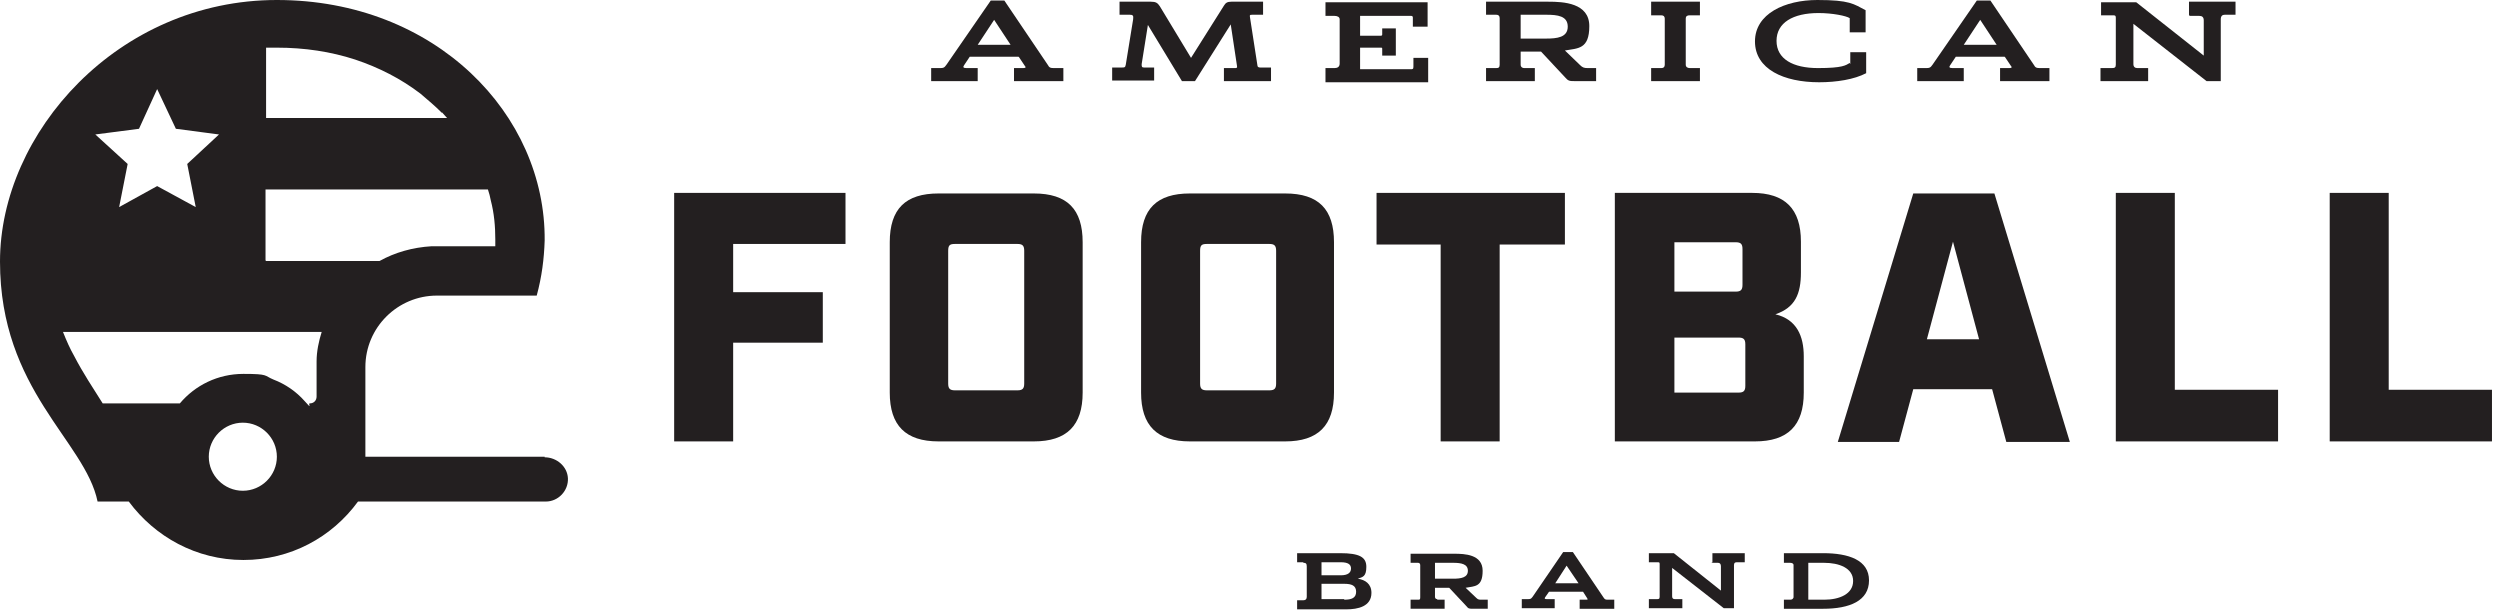
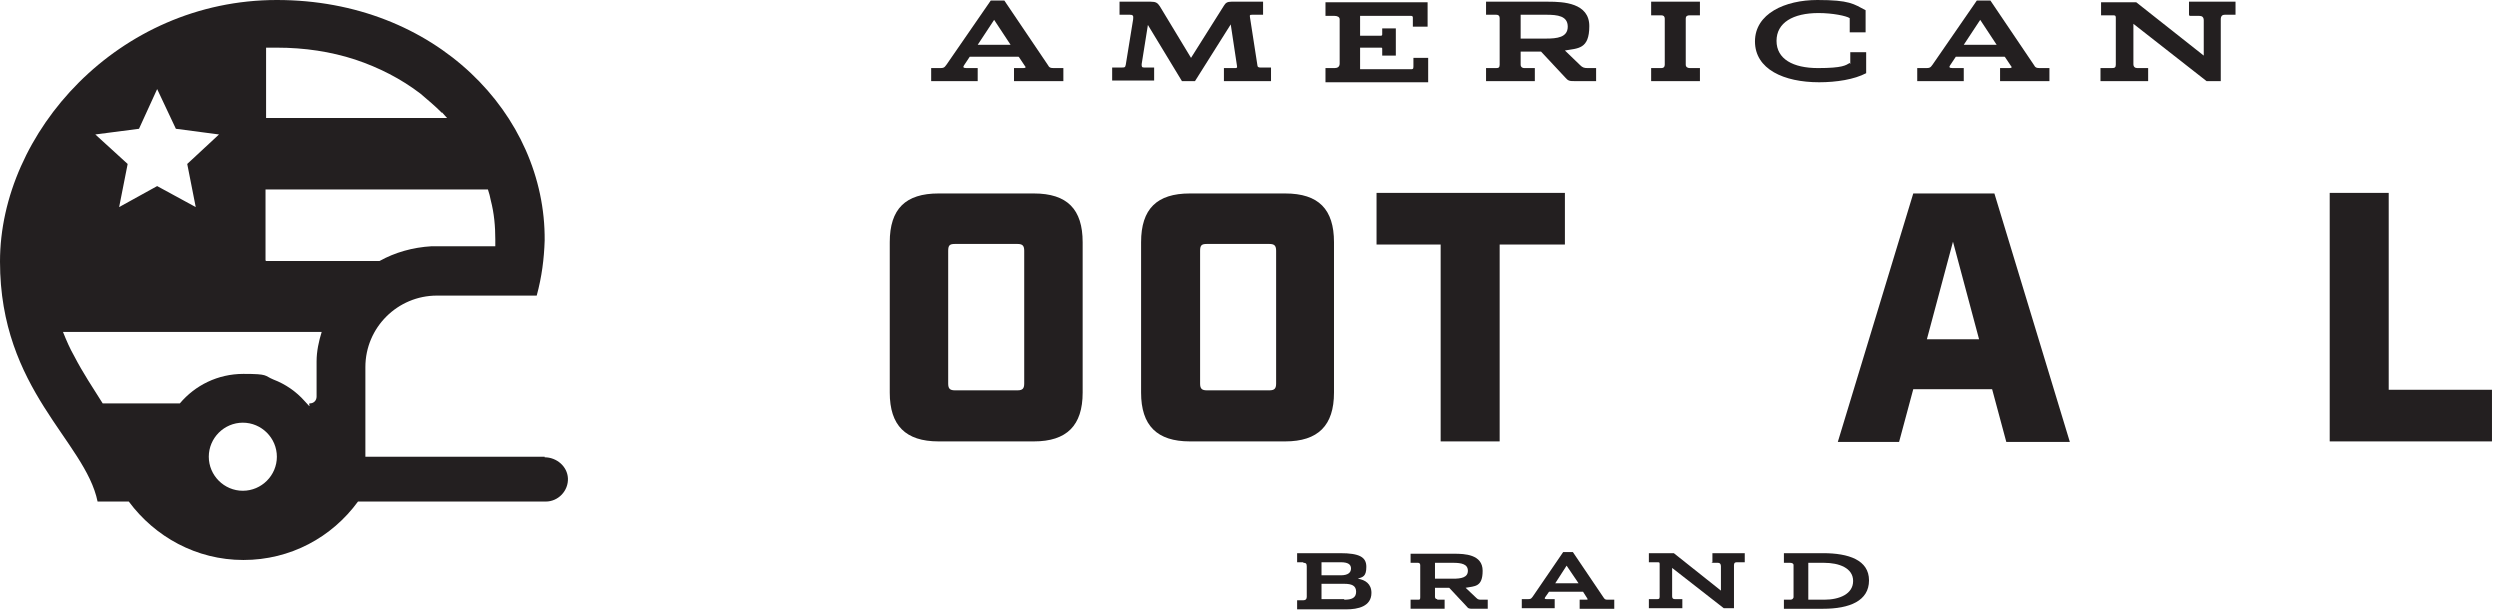
<svg xmlns="http://www.w3.org/2000/svg" width="306" height="75" viewBox="0 0 306 75" fill="none">
  <path d="M33.889 0C53.333 0 66.806 14.028 66.667 29.444C66.597 31.667 66.319 33.889 65.694 36.181H53.473C48.681 36.181 44.723 40.07 44.723 44.931V55.902H66.667V55.973C68.125 55.973 69.444 57.084 69.514 58.542C69.583 60.07 68.333 61.389 66.806 61.389H43.819C40.625 65.764 35.556 68.542 29.792 68.542C24.028 68.542 18.958 65.694 15.764 61.389H11.944C10.416 53.958 0 47.777 0 32.014C0 16.25 14.444 0 33.889 0ZM29.723 51.736C27.431 51.736 25.556 53.611 25.556 55.902C25.556 58.194 27.431 60.069 29.723 60.069C32.014 60.069 33.889 58.194 33.889 55.902C33.888 53.611 32.014 51.737 29.723 51.736ZM7.708 40.625C8.125 41.667 8.542 42.639 9.098 43.611C10.139 45.625 11.389 47.5 12.569 49.375H22.014C23.889 47.153 26.667 45.764 29.792 45.764C32.917 45.764 32.292 45.972 33.473 46.458C34.931 47.014 36.25 47.917 37.292 49.098C38.333 50.278 37.639 49.375 37.917 49.375C38.403 49.375 38.75 49.028 38.75 48.542V44.236C38.75 42.986 39.028 41.736 39.375 40.625H7.708ZM32.5 31.875L32.569 31.944H46.458C48.333 30.903 50.486 30.278 52.848 30.139H60.625V29.306C60.625 27.708 60.486 26.111 60.069 24.514C60 24.097 59.861 23.611 59.723 23.194H32.5V31.875ZM17.014 15.764L11.667 16.458L15.625 20.069L14.583 25.347L19.236 22.777L23.958 25.347L22.917 20.069L26.806 16.458L21.527 15.764L19.236 10.902L17.014 15.764ZM32.569 14.444H54.722C54.513 14.236 54.305 13.958 54.097 13.75V13.819C53.263 12.986 52.361 12.222 51.458 11.458C49.097 9.653 46.388 8.263 43.472 7.291C40.486 6.319 37.291 5.833 33.889 5.833H32.569V14.444Z" fill="#231F20" />
-   <path d="M82.517 23.61H103.489V29.86H89.739V35.763H100.711V41.944H89.739V54.027H82.517V23.61Z" fill="#231F20" />
  <path d="M108.906 48.055V29.652C108.906 25.555 110.85 23.68 114.878 23.68H126.544C130.642 23.68 132.517 25.624 132.517 29.652V48.055C132.517 52.083 130.572 54.027 126.544 54.027H114.878C110.85 54.027 108.906 52.083 108.906 48.055ZM124.531 47.777C125.156 47.777 125.364 47.569 125.364 46.944V30.694C125.364 30.069 125.156 29.86 124.531 29.86H116.892C116.267 29.86 116.058 29.999 116.058 30.694V46.944C116.058 47.569 116.267 47.777 116.892 47.777H124.531Z" fill="#231F20" />
  <path d="M139.669 48.055V29.652C139.669 25.555 141.614 23.68 145.642 23.68H157.308C161.406 23.68 163.281 25.624 163.281 29.652V48.055C163.281 52.083 161.336 54.027 157.308 54.027H145.642C141.614 54.027 139.669 52.083 139.669 48.055ZM155.364 47.777C155.989 47.777 156.197 47.569 156.197 46.944V30.694C156.197 30.069 155.989 29.86 155.364 29.86H147.725C147.1 29.86 146.892 29.999 146.892 30.694V46.944C146.892 47.569 147.1 47.777 147.725 47.777H155.364Z" fill="#231F20" />
  <path d="M176.405 29.93H168.489V23.61H191.544V29.93H183.558V54.027H176.336V29.93H176.405Z" fill="#231F20" />
-   <path d="M197.656 23.61H214.461C218.489 23.61 220.433 25.555 220.433 29.583V33.333C220.433 35.971 219.739 37.638 217.308 38.471C219.947 39.096 220.781 41.18 220.781 43.61V48.055C220.781 52.083 218.836 54.027 214.808 54.027H197.656V23.61ZM212.447 35.694C213.072 35.694 213.281 35.485 213.281 34.86V30.485C213.281 29.86 213.072 29.652 212.447 29.652H204.947V35.694H212.447ZM212.794 48.055C213.419 48.055 213.628 47.846 213.628 47.221V42.152C213.628 41.527 213.419 41.319 212.794 41.319H204.947V48.055H212.794Z" fill="#231F20" />
  <path d="M243.906 47.638H234.183L232.447 54.096H224.947L234.183 23.68H244.114L253.35 54.096H245.572L243.836 47.638H243.906ZM242.239 41.527L239.045 29.582L235.85 41.527H242.239Z" fill="#231F20" />
-   <path d="M258.975 23.61H266.197V47.708H278.836V54.027H258.975V23.61Z" fill="#231F20" />
  <path d="M285.156 23.61H292.378V47.708H305.017V54.027H285.156V23.61Z" fill="#231F20" />
  <path d="M124.67 6.944H118.697L118.003 7.986C117.864 8.194 117.864 8.333 118.281 8.333H119.67V9.93H113.975V8.333H114.947C115.433 8.333 115.572 8.333 115.85 7.917L121.267 0.069H122.933L128.281 7.986C128.42 8.264 128.558 8.333 128.975 8.333H130.156V9.93H124.114V8.333H125.225C125.503 8.333 125.642 8.264 125.433 8.055L124.739 7.014L124.67 6.944ZM119.67 5.486H123.697L121.683 2.43L119.67 5.486Z" fill="#231F20" />
  <path d="M155.572 8.333V9.93H149.808V8.333H151.128C151.336 8.333 151.475 8.333 151.406 8.055L150.642 2.986L146.267 9.93H144.67L140.503 3.055L139.739 7.847C139.739 8.125 139.739 8.264 140.017 8.264H141.267V9.861H136.128V8.264H137.308C137.656 8.264 137.725 8.264 137.795 7.916L138.697 2.361C138.767 1.875 138.628 1.805 138.281 1.805H137.031V0.208H140.85C141.475 0.208 141.683 0.347 141.961 0.764L145.781 7.083L149.808 0.694C150.017 0.347 150.225 0.208 150.711 0.208H154.6V1.805H153.35C153.003 1.805 152.933 1.805 153.003 2.152L153.906 7.986C153.906 8.194 154.045 8.264 154.253 8.264H155.572V8.333Z" fill="#231F20" />
  <path d="M162.239 8.333H163.35C163.697 8.333 163.975 8.194 163.975 7.777V2.361C163.975 2.083 163.697 1.944 163.35 1.944H162.239V0.277H174.739V3.263H172.933V2.152C172.933 2.013 172.864 1.944 172.725 1.944H166.475V4.375H168.975C169.183 4.375 169.183 4.305 169.183 4.166V3.472H170.85V6.805H169.183V6.041C169.183 5.833 169.183 5.833 168.975 5.833H166.475V8.472H172.656C172.933 8.472 173.003 8.472 173.003 8.125V7.083H174.808V10.069H162.239V8.472V8.333Z" fill="#231F20" />
  <path d="M186.614 8.333H187.864V9.93H181.892V8.333H183.142C183.42 8.333 183.559 8.264 183.559 7.916V2.222C183.559 1.944 183.42 1.805 183.142 1.805H181.892V0.208H189.531C191.336 0.208 194.531 0.347 194.531 3.194C194.531 6.041 193.142 5.902 191.545 6.18L193.42 7.986C193.697 8.264 193.906 8.333 194.322 8.333H195.364V9.93H192.864C192.1 9.93 191.961 9.93 191.545 9.444L188.628 6.319H186.128V7.916C186.128 8.194 186.336 8.333 186.545 8.333H186.614ZM186.128 4.722H189.253C190.572 4.722 191.892 4.583 191.892 3.264C191.892 1.944 190.642 1.805 189.253 1.805H186.128V4.652V4.722Z" fill="#231F20" />
  <path d="M206.822 8.333H208.072V9.93H202.1V8.333H203.35C203.628 8.333 203.767 8.194 203.767 7.916V2.291C203.767 2.014 203.628 1.875 203.35 1.875H202.1V0.208H208.072V1.875H206.822C206.545 1.875 206.336 1.944 206.336 2.291V7.916C206.336 8.194 206.545 8.333 206.822 8.333Z" fill="#231F20" />
  <path d="M226.475 7.847V6.389H228.419V8.958C226.961 9.722 224.808 10.069 222.656 10.069C218.35 10.069 214.808 8.472 214.808 5.069C214.808 1.667 218.489 0 222.447 0C226.406 0 226.892 0.486 228.35 1.25V3.958H226.406V2.222C225.989 1.944 224.322 1.597 222.586 1.597C219.461 1.597 217.447 2.778 217.447 5C217.447 7.222 219.461 8.333 222.517 8.333C225.572 8.333 225.919 7.986 226.406 7.708L226.475 7.847Z" fill="#231F20" />
  <path d="M245.364 6.944H239.392L238.697 7.986C238.558 8.194 238.558 8.333 238.975 8.333H240.364V9.93H234.669V8.333H235.642C236.128 8.333 236.267 8.333 236.544 7.917L241.961 0.069H243.628L248.975 7.986C249.114 8.264 249.253 8.333 249.669 8.333H250.85V9.93H244.808V8.333H245.919C246.197 8.333 246.336 8.264 246.128 8.055L245.433 7.014L245.364 6.944ZM240.364 5.486H244.392L242.378 2.43L240.364 5.486Z" fill="#231F20" />
  <path d="M267.933 1.805V0.208H273.628V1.805H272.308C272.031 1.805 271.822 1.944 271.822 2.361V9.93H270.086L261.128 2.916V7.847C261.128 8.194 261.336 8.333 261.614 8.333H262.933V9.93H257.1V8.333H258.489C258.836 8.333 258.975 8.264 258.975 7.916V2.152C258.975 1.875 258.836 1.875 258.628 1.875H257.17V0.277H261.475L269.739 6.805V2.5C269.739 2.083 269.531 1.944 269.183 1.944H268.003L267.933 1.805Z" fill="#231F20" />
  <path d="M159.53 68.819H158.767V67.708H164.044C166.405 67.708 167.239 68.194 167.239 69.375C167.239 70.555 166.822 70.625 166.197 70.833C167.1 70.972 167.864 71.458 167.864 72.569C167.864 74.236 166.197 74.583 164.808 74.583H158.767V73.472H159.53C159.808 73.472 159.947 73.333 159.947 73.055V69.305C159.947 68.958 159.808 68.889 159.53 68.889V68.819ZM161.753 68.819V70.416H164.114C165.017 70.416 165.364 70.069 165.364 69.583C165.364 69.097 165.017 68.819 164.114 68.819H161.753ZM164.53 73.403C165.433 73.403 165.989 73.194 165.989 72.43C165.989 71.666 165.433 71.458 164.53 71.458H161.753V73.333H164.53V73.403Z" fill="#231F20" />
-   <path d="M175.919 73.402H176.822V74.513H172.656V73.402H173.558C173.767 73.402 173.836 73.402 173.836 73.125V69.166C173.836 68.958 173.697 68.888 173.558 68.888H172.656V67.777H178.003C179.253 67.777 181.475 67.847 181.475 69.861C181.475 71.875 180.503 71.736 179.392 71.944L180.711 73.194C180.919 73.402 181.058 73.402 181.336 73.402H182.1V74.513H180.364C179.808 74.513 179.739 74.513 179.461 74.166L177.378 71.944H175.642V73.055C175.642 73.263 175.781 73.333 175.919 73.333V73.402ZM175.642 70.833H177.864C178.836 70.833 179.669 70.694 179.669 69.861C179.669 69.027 178.836 68.888 177.864 68.888H175.642V70.902V70.833Z" fill="#231F20" />
+   <path d="M175.919 73.402H176.822V74.513H172.656V73.402H173.558C173.767 73.402 173.836 73.402 173.836 73.125V69.166C173.836 68.958 173.697 68.888 173.558 68.888H172.656V67.777H178.003C179.253 67.777 181.475 67.847 181.475 69.861C181.475 71.875 180.503 71.736 179.392 71.944L180.711 73.194C180.919 73.402 181.058 73.402 181.336 73.402H182.1V74.513H180.364C179.808 74.513 179.739 74.513 179.461 74.166L177.378 71.944H175.642V73.055C175.642 73.263 175.781 73.333 175.919 73.333ZM175.642 70.833H177.864C178.836 70.833 179.669 70.694 179.669 69.861C179.669 69.027 178.836 68.888 177.864 68.888H175.642V70.902V70.833Z" fill="#231F20" />
  <path d="M193.836 72.43H189.6L189.114 73.125C189.044 73.264 189.044 73.333 189.322 73.333H190.294V74.444H186.267V73.333H186.961C187.308 73.333 187.378 73.333 187.586 73.055L191.336 67.569H192.517L196.267 73.125C196.405 73.333 196.475 73.403 196.753 73.403H197.586V74.514H193.35V73.403H194.114C194.322 73.403 194.392 73.403 194.253 73.194L193.767 72.43H193.836ZM190.364 71.389H193.211L191.753 69.236L190.364 71.389Z" fill="#231F20" />
  <path d="M209.6 68.819V67.708H213.558V68.819H212.586C212.378 68.819 212.239 68.889 212.239 69.166V74.444H210.989L204.669 69.514V72.986C204.669 73.264 204.808 73.333 205.017 73.333H205.919V74.444H201.822V73.333H202.794C203.003 73.333 203.142 73.333 203.142 73.055V69.028C203.142 68.819 203.072 68.819 202.864 68.819H201.822V67.708H204.878L210.642 72.291V69.305C210.642 69.028 210.503 68.889 210.294 68.889H209.461L209.6 68.819Z" fill="#231F20" />
  <path d="M219.53 73.125V69.166C219.53 68.958 219.322 68.889 219.114 68.889H218.35V67.708H223.142C226.267 67.708 228.767 68.541 228.767 71.041C228.767 73.541 226.405 74.514 223.142 74.514H218.35V73.403H219.114C219.322 73.403 219.461 73.333 219.53 73.125ZM223.28 73.403C225.155 73.403 226.822 72.708 226.822 71.111C226.822 69.514 225.086 68.889 223.28 68.889H221.336V73.403H223.28Z" fill="#231F20" />
</svg>